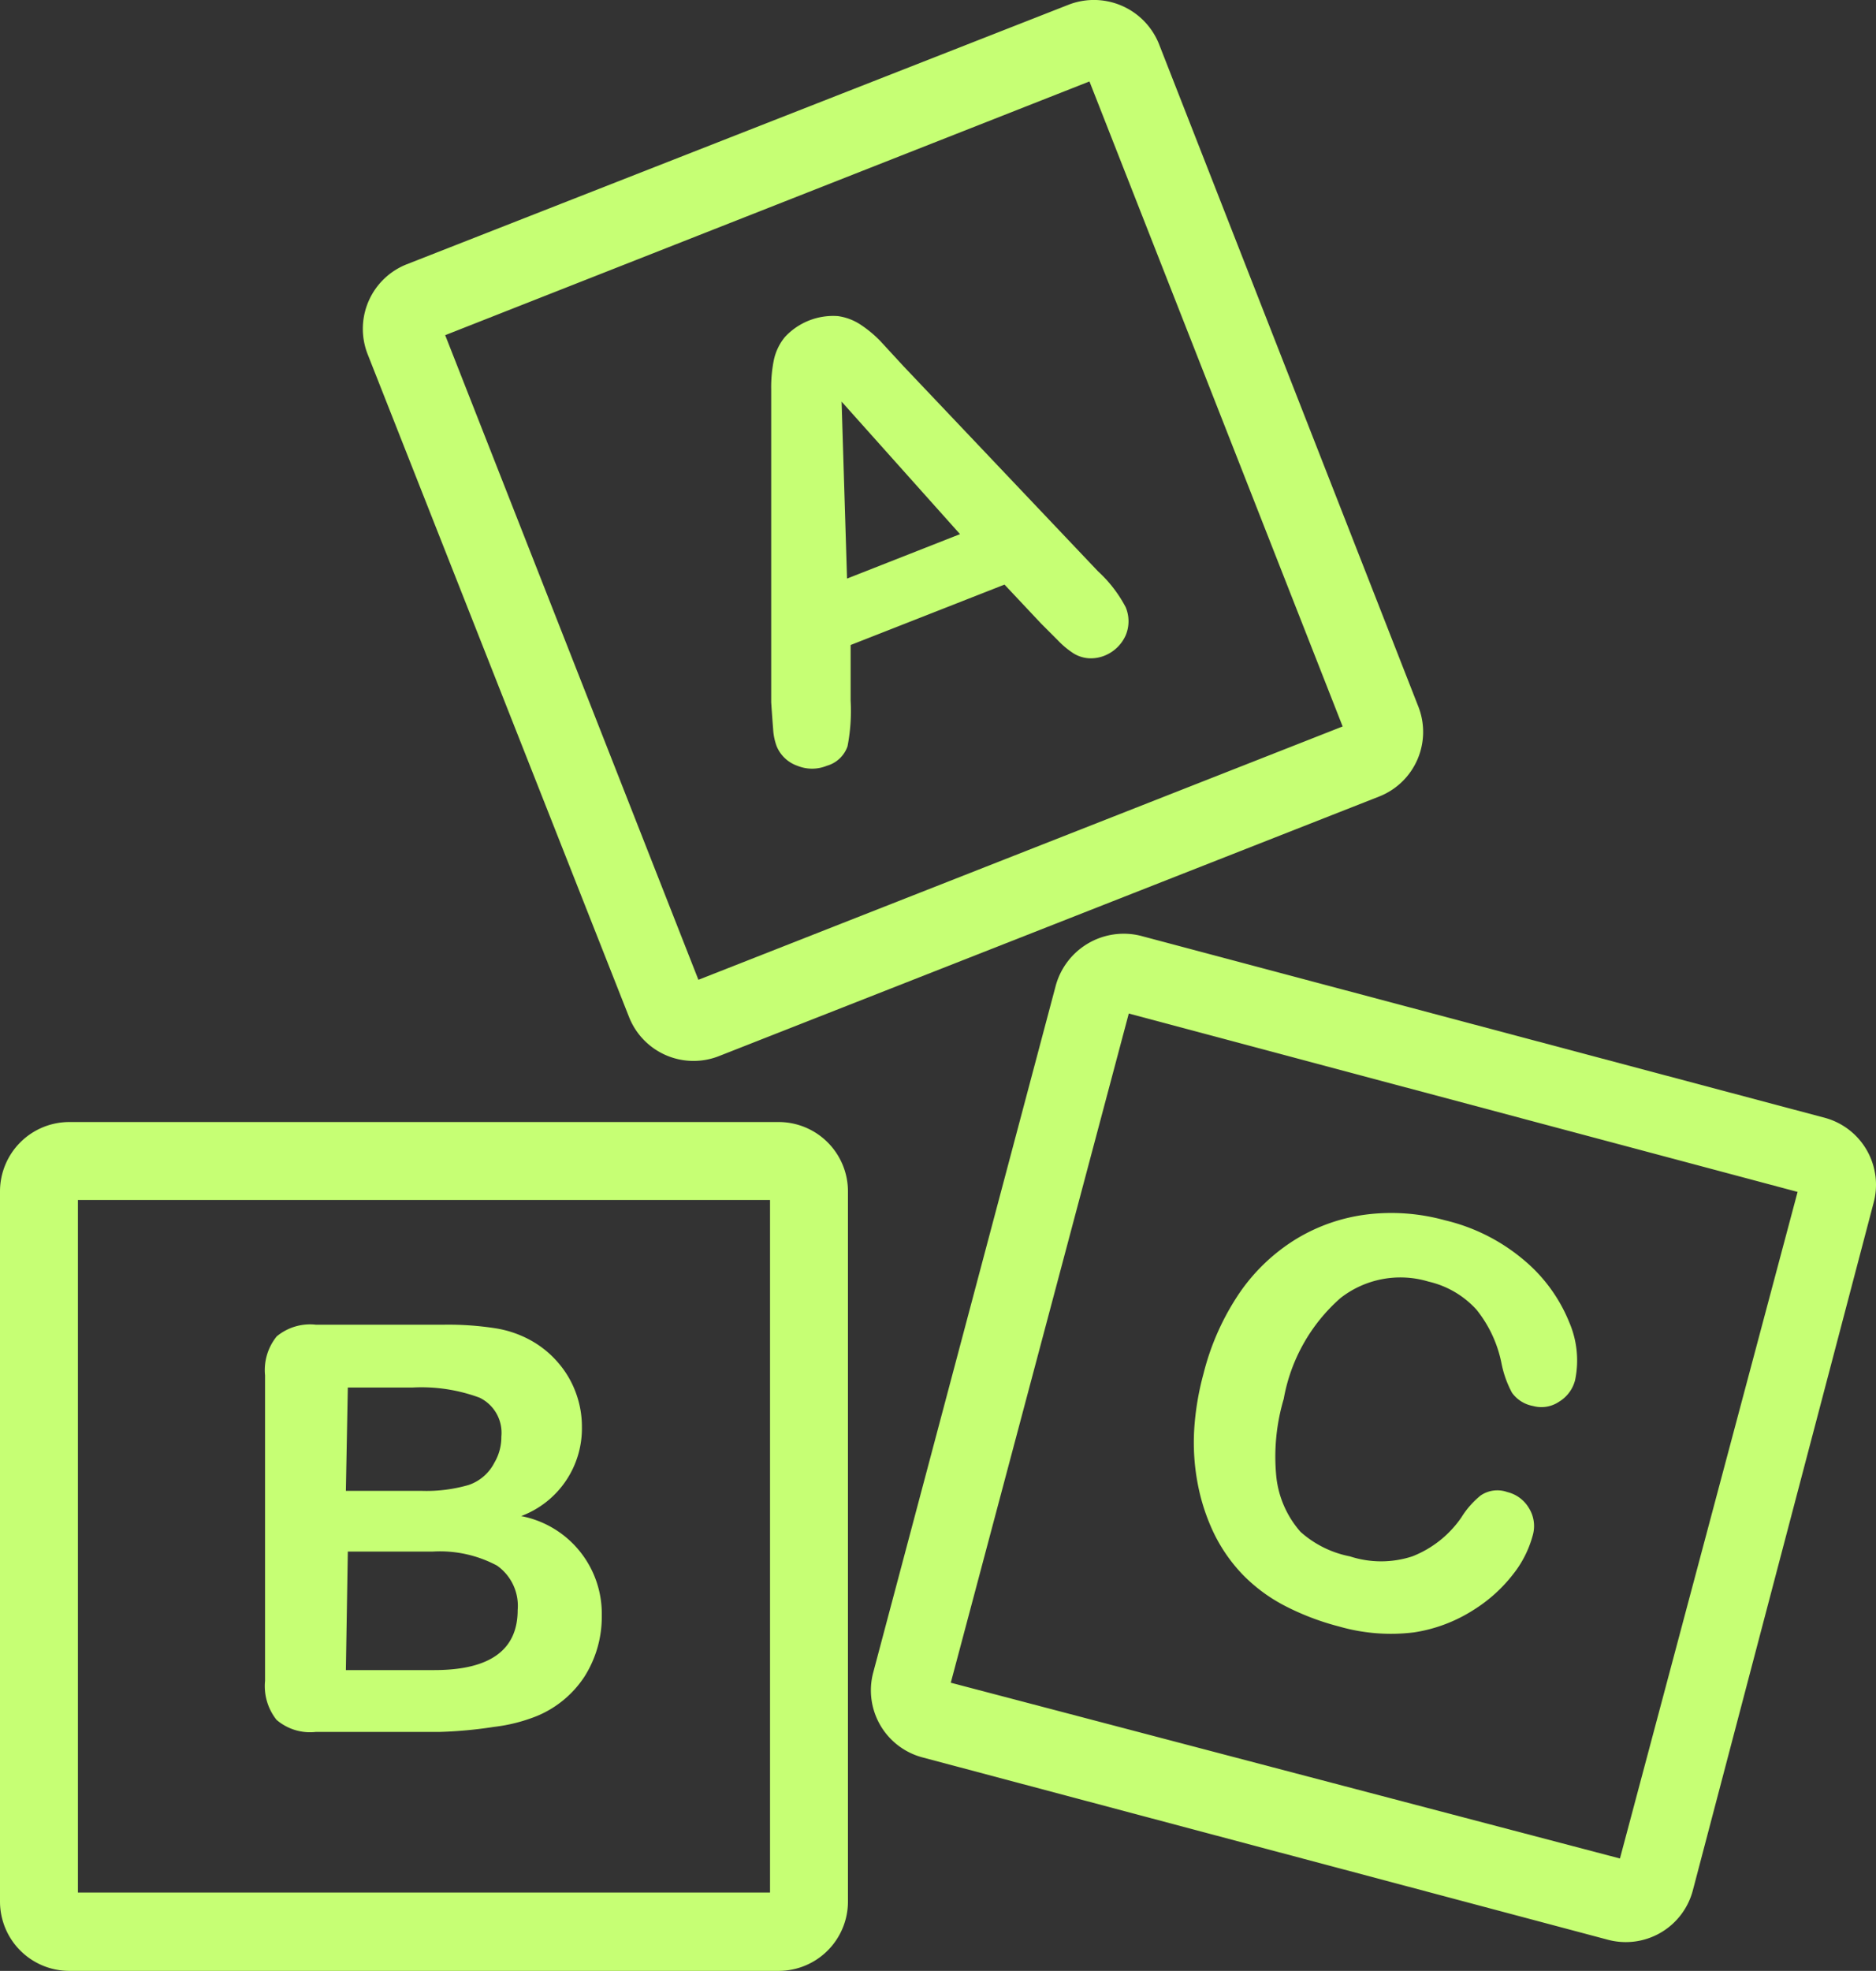
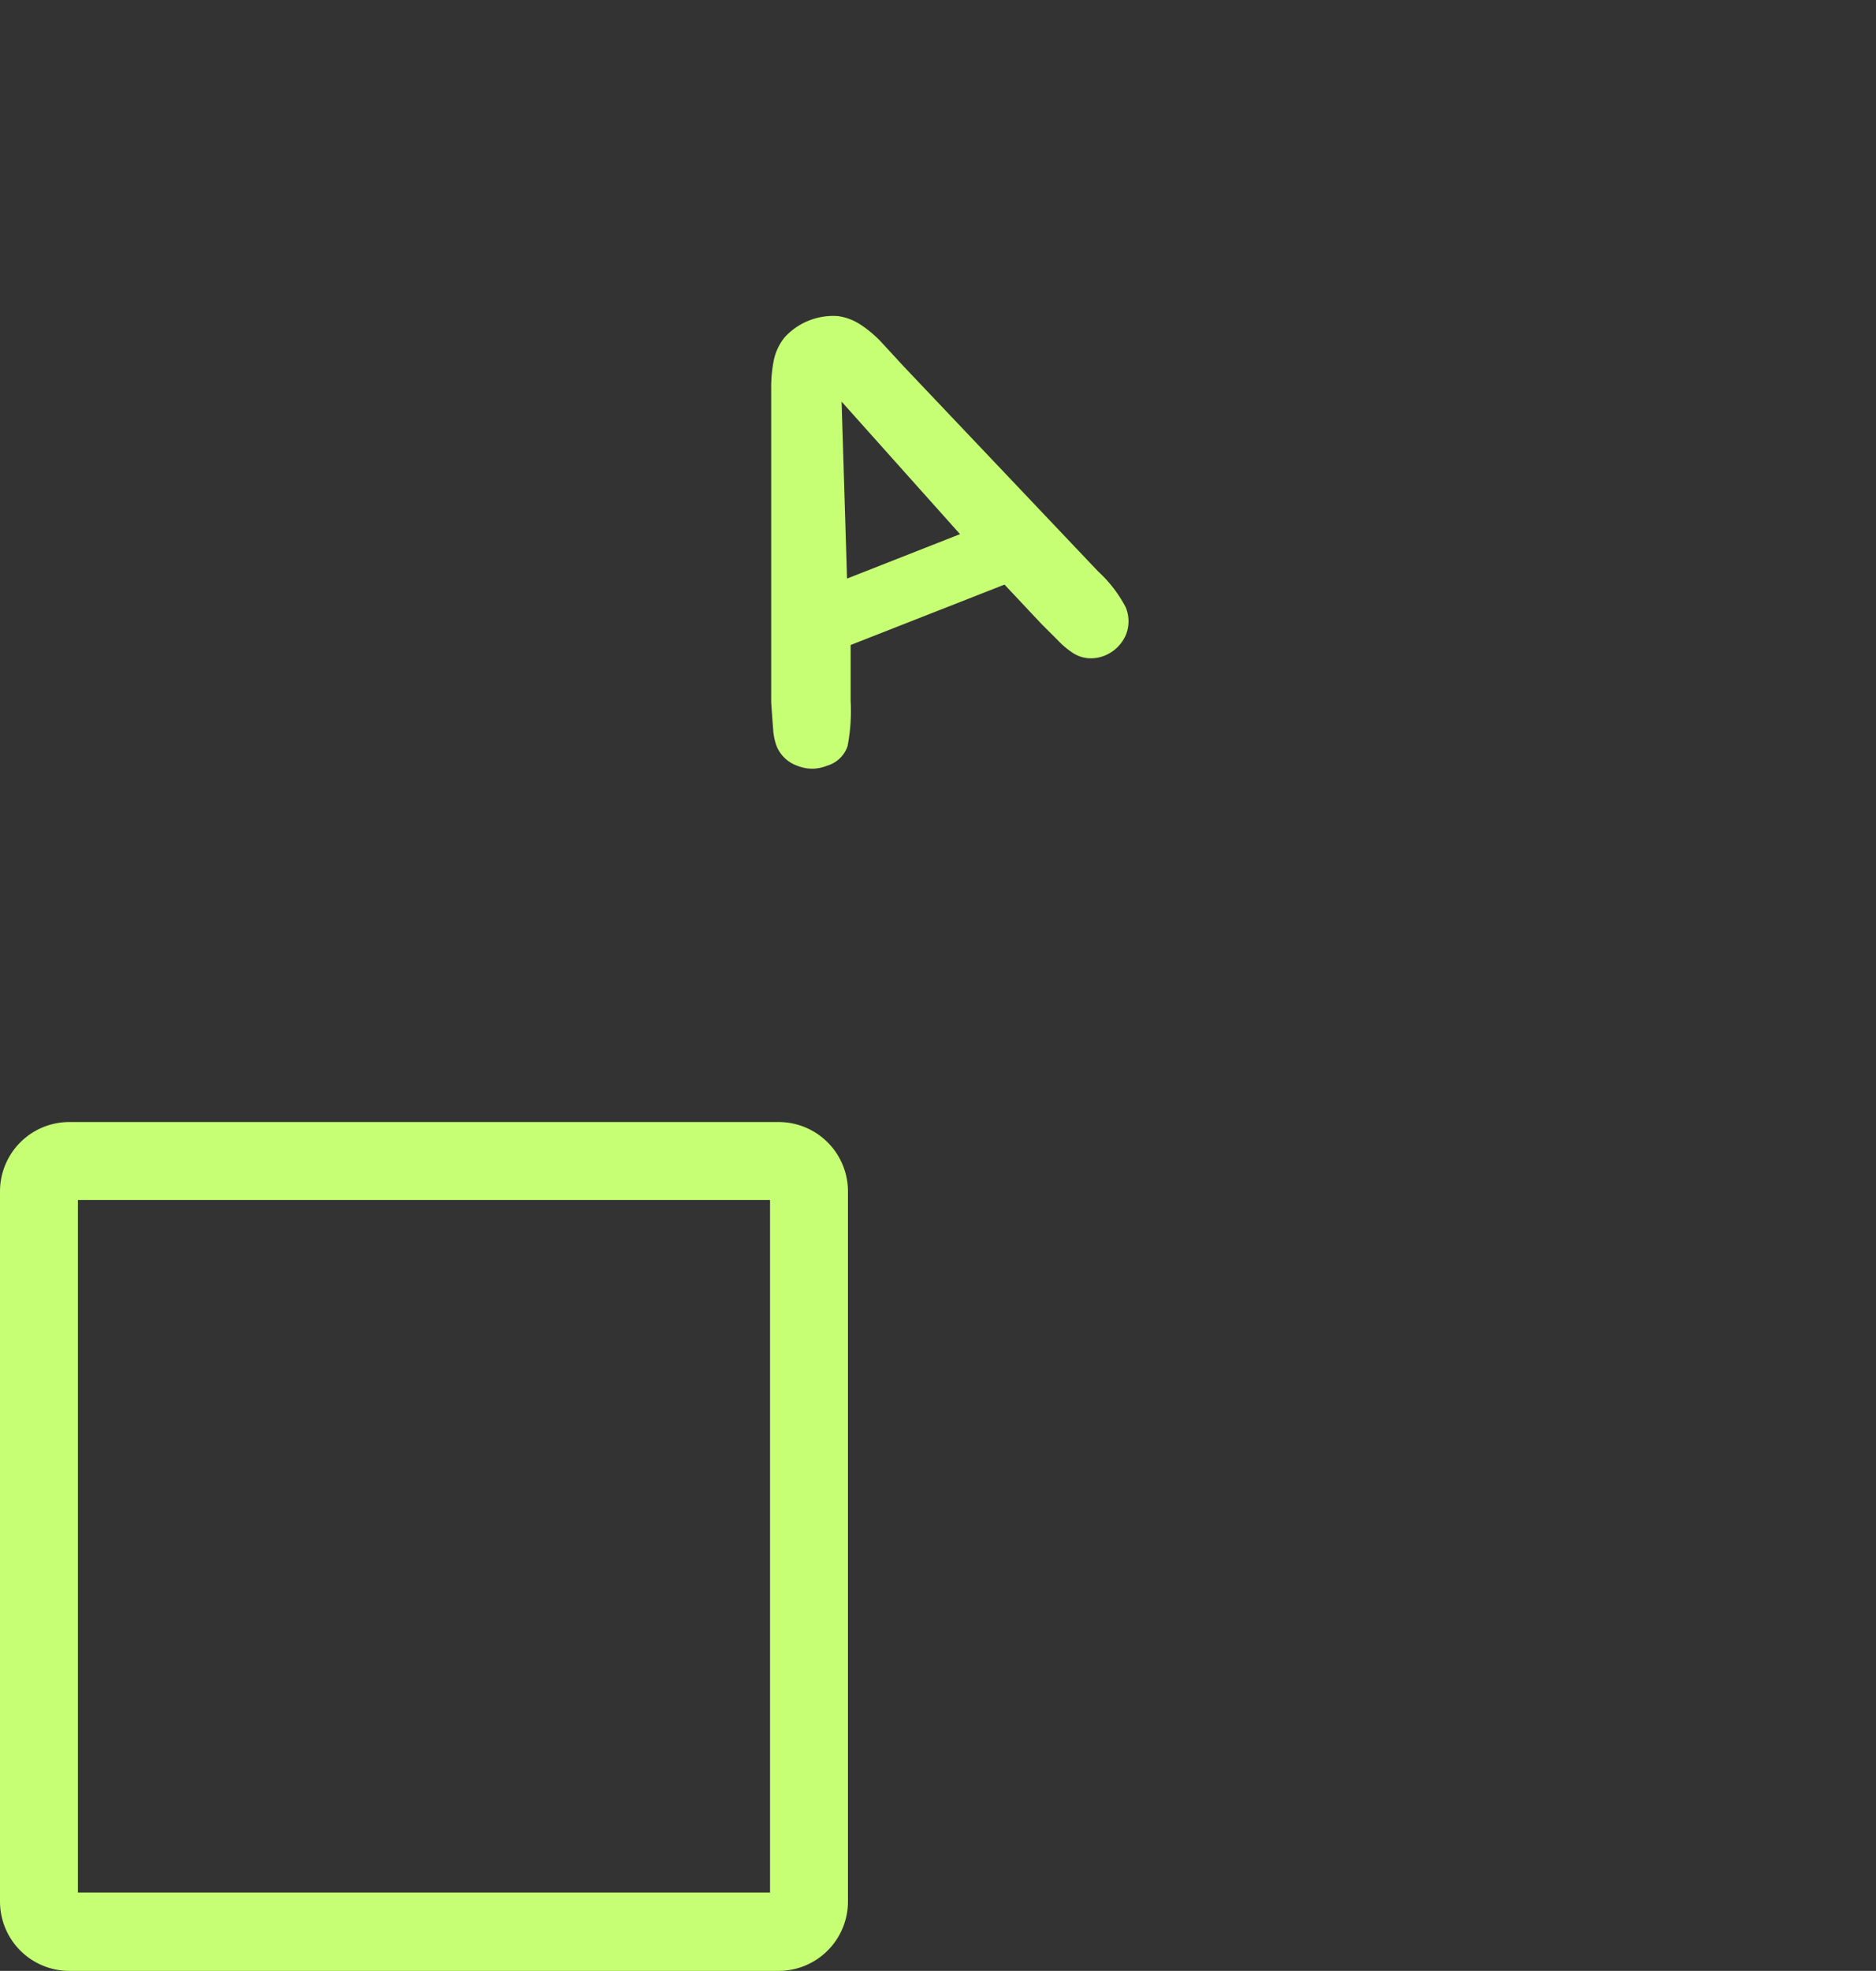
<svg xmlns="http://www.w3.org/2000/svg" width="49" height="51.448" viewBox="0 0 49 51.448">
  <rect x="0" y="0" width="49" height="51.448" fill="#333333" stroke="none" />
  <g id="Group_137" data-name="Group 137" transform="translate(-766 -458)">
    <g id="abc-block" transform="translate(766 458)">
      <g id="Group_126" data-name="Group 126" transform="translate(9.476 0)">
        <g id="Group_125" data-name="Group 125">
-           <path id="Path_139" data-name="Path 139" d="M111.706,18.434l-6.776-17.3A1.831,1.831,0,0,0,102.58.121L85.285,6.9a1.811,1.811,0,0,0-1.017,2.35l6.827,17.3a1.811,1.811,0,0,0,2.35,1.017l17.244-6.776A1.811,1.811,0,0,0,111.706,18.434Zm-18.8,7.142L86.292,8.749,103.12,2.126l6.613,16.837Z" transform="translate(-84.14 0)" fill="#c6ff74" />
-         </g>
+           </g>
      </g>
      <g id="Group_128" data-name="Group 128" transform="translate(0 29.289)">
        <g id="Group_127" data-name="Group 127">
          <path id="Path_140" data-name="Path 140" d="M29.96,230.316H11.434a1.811,1.811,0,0,0-1.811,1.811v18.536a1.811,1.811,0,0,0,1.811,1.811H29.96a1.811,1.811,0,0,0,1.811-1.811V232.127A1.811,1.811,0,0,0,29.96,230.316Zm-.224,20.113H11.658V232.351H29.736Z" transform="translate(-9.623 -230.316)" fill="#c6ff74" />
        </g>
      </g>
      <g id="Group_130" data-name="Group 130" transform="translate(22.747 24.373)">
        <g id="Group_129" data-name="Group 129">
-           <path id="Path_141" data-name="Path 141" d="M213.442,196.474l-17.906-4.761a1.841,1.841,0,0,0-2.218,1.323l-4.761,17.906a1.811,1.811,0,0,0,1.281,2.218h0l17.906,4.761a1.811,1.811,0,0,0,2.218-1.281h0l4.721-17.946A1.811,1.811,0,0,0,213.442,196.474ZM208.06,215.8l-17.478-4.588,4.649-17.468L212.7,198.4Z" transform="translate(-188.495 -191.66)" fill="#c6ff74" />
-         </g>
+           </g>
      </g>
      <g id="Group_132" data-name="Group 132" transform="translate(20.143 8.246)">
        <g id="Group_131" data-name="Group 131">
          <path id="Path_142" data-name="Path 142" d="M177.278,72.447a3.429,3.429,0,0,0-.722-.936l-5.087-5.361-.6-.651a3.051,3.051,0,0,0-.5-.417,1.425,1.425,0,0,0-.61-.234,1.719,1.719,0,0,0-1.384.549,1.413,1.413,0,0,0-.285.59,3.586,3.586,0,0,0-.071.773v8.169q.031.458.051.7a1.519,1.519,0,0,0,.092.448.906.906,0,0,0,.539.509,1.018,1.018,0,0,0,.773,0,.8.8,0,0,0,.539-.509,4.823,4.823,0,0,0,.081-1.19V73.434l4.019-1.577.956,1.017.437.437a2.246,2.246,0,0,0,.417.346.875.875,0,0,0,.376.122.957.957,0,0,0,.437-.071,1.018,1.018,0,0,0,.539-.519A.946.946,0,0,0,177.278,72.447ZM170,71.7l-.142-4.619,3.093,3.459Z" transform="translate(-168.019 -64.843)" fill="#c6ff74" />
        </g>
      </g>
      <g id="Group_134" data-name="Group 134" transform="translate(6.911 34.572)">
        <g id="Group_133" data-name="Group 133">
-           <path id="Path_143" data-name="Path 143" d="M70.667,276.856a2.442,2.442,0,0,0,1.587-2.33,2.544,2.544,0,0,0-.153-.875,2.514,2.514,0,0,0-.437-.763,2.606,2.606,0,0,0-.661-.57,2.809,2.809,0,0,0-1.017-.366,8.032,8.032,0,0,0-1.312-.092H65.3a1.363,1.363,0,0,0-1.017.305,1.394,1.394,0,0,0-.305,1.017v7.976a1.414,1.414,0,0,0,.3,1.017,1.343,1.343,0,0,0,1.028.315h3.245a11.408,11.408,0,0,0,1.414-.132,4.378,4.378,0,0,0,1.119-.285,2.737,2.737,0,0,0,1.231-1.017,2.91,2.91,0,0,0,.458-1.607A2.594,2.594,0,0,0,70.667,276.856ZM66.14,273.5h1.7a4.375,4.375,0,0,1,1.74.265,1.017,1.017,0,0,1,.57,1.017,1.313,1.313,0,0,1-.183.682,1.18,1.18,0,0,1-.671.58,3.949,3.949,0,0,1-1.241.153H66.089Zm4.436,5.809q0,1.567-2.177,1.567H66.089l.051-3.093h2.208a3.164,3.164,0,0,1,1.689.366A1.282,1.282,0,0,1,70.576,279.308Z" transform="translate(-63.966 -271.853)" fill="#c6ff74" />
-         </g>
+           </g>
      </g>
      <g id="Group_136" data-name="Group 136" transform="translate(31.183 31.663)">
        <g id="Group_135" data-name="Group 135">
-           <path id="Path_144" data-name="Path 144" d="M264.638,251.834a4.14,4.14,0,0,0-1.211-1.648,4.955,4.955,0,0,0-2.035-1.017,5.269,5.269,0,0,0-2.035-.153,4.659,4.659,0,0,0-1.852.641,4.914,4.914,0,0,0-1.475,1.4,6.614,6.614,0,0,0-.946,2.116,7.209,7.209,0,0,0-.244,1.475,5.75,5.75,0,0,0,.092,1.394,5.272,5.272,0,0,0,.407,1.262,4.23,4.23,0,0,0,.773,1.119,4.3,4.3,0,0,0,1.078.8,6.765,6.765,0,0,0,1.434.549,4.9,4.9,0,0,0,1.964.153,4,4,0,0,0,1.557-.59,3.946,3.946,0,0,0,1.017-.916,2.807,2.807,0,0,0,.519-1.017.885.885,0,0,0-.092-.712.905.905,0,0,0-.57-.427.773.773,0,0,0-.7.092,2.3,2.3,0,0,0-.5.57,2.787,2.787,0,0,1-1.282,1.017,2.625,2.625,0,0,1-1.628,0,2.716,2.716,0,0,1-1.292-.641,2.594,2.594,0,0,1-.631-1.434,5.3,5.3,0,0,1,.193-2.035,4.568,4.568,0,0,1,1.485-2.635,2.543,2.543,0,0,1,2.3-.427,2.422,2.422,0,0,1,1.251.733,3.246,3.246,0,0,1,.651,1.394,2.716,2.716,0,0,0,.275.773.865.865,0,0,0,.549.346.824.824,0,0,0,.682-.112.927.927,0,0,0,.417-.56A2.513,2.513,0,0,0,264.638,251.834Z" transform="translate(-254.832 -248.978)" fill="#c6ff74" />
-         </g>
+           </g>
      </g>
    </g>
  </g>
</svg>